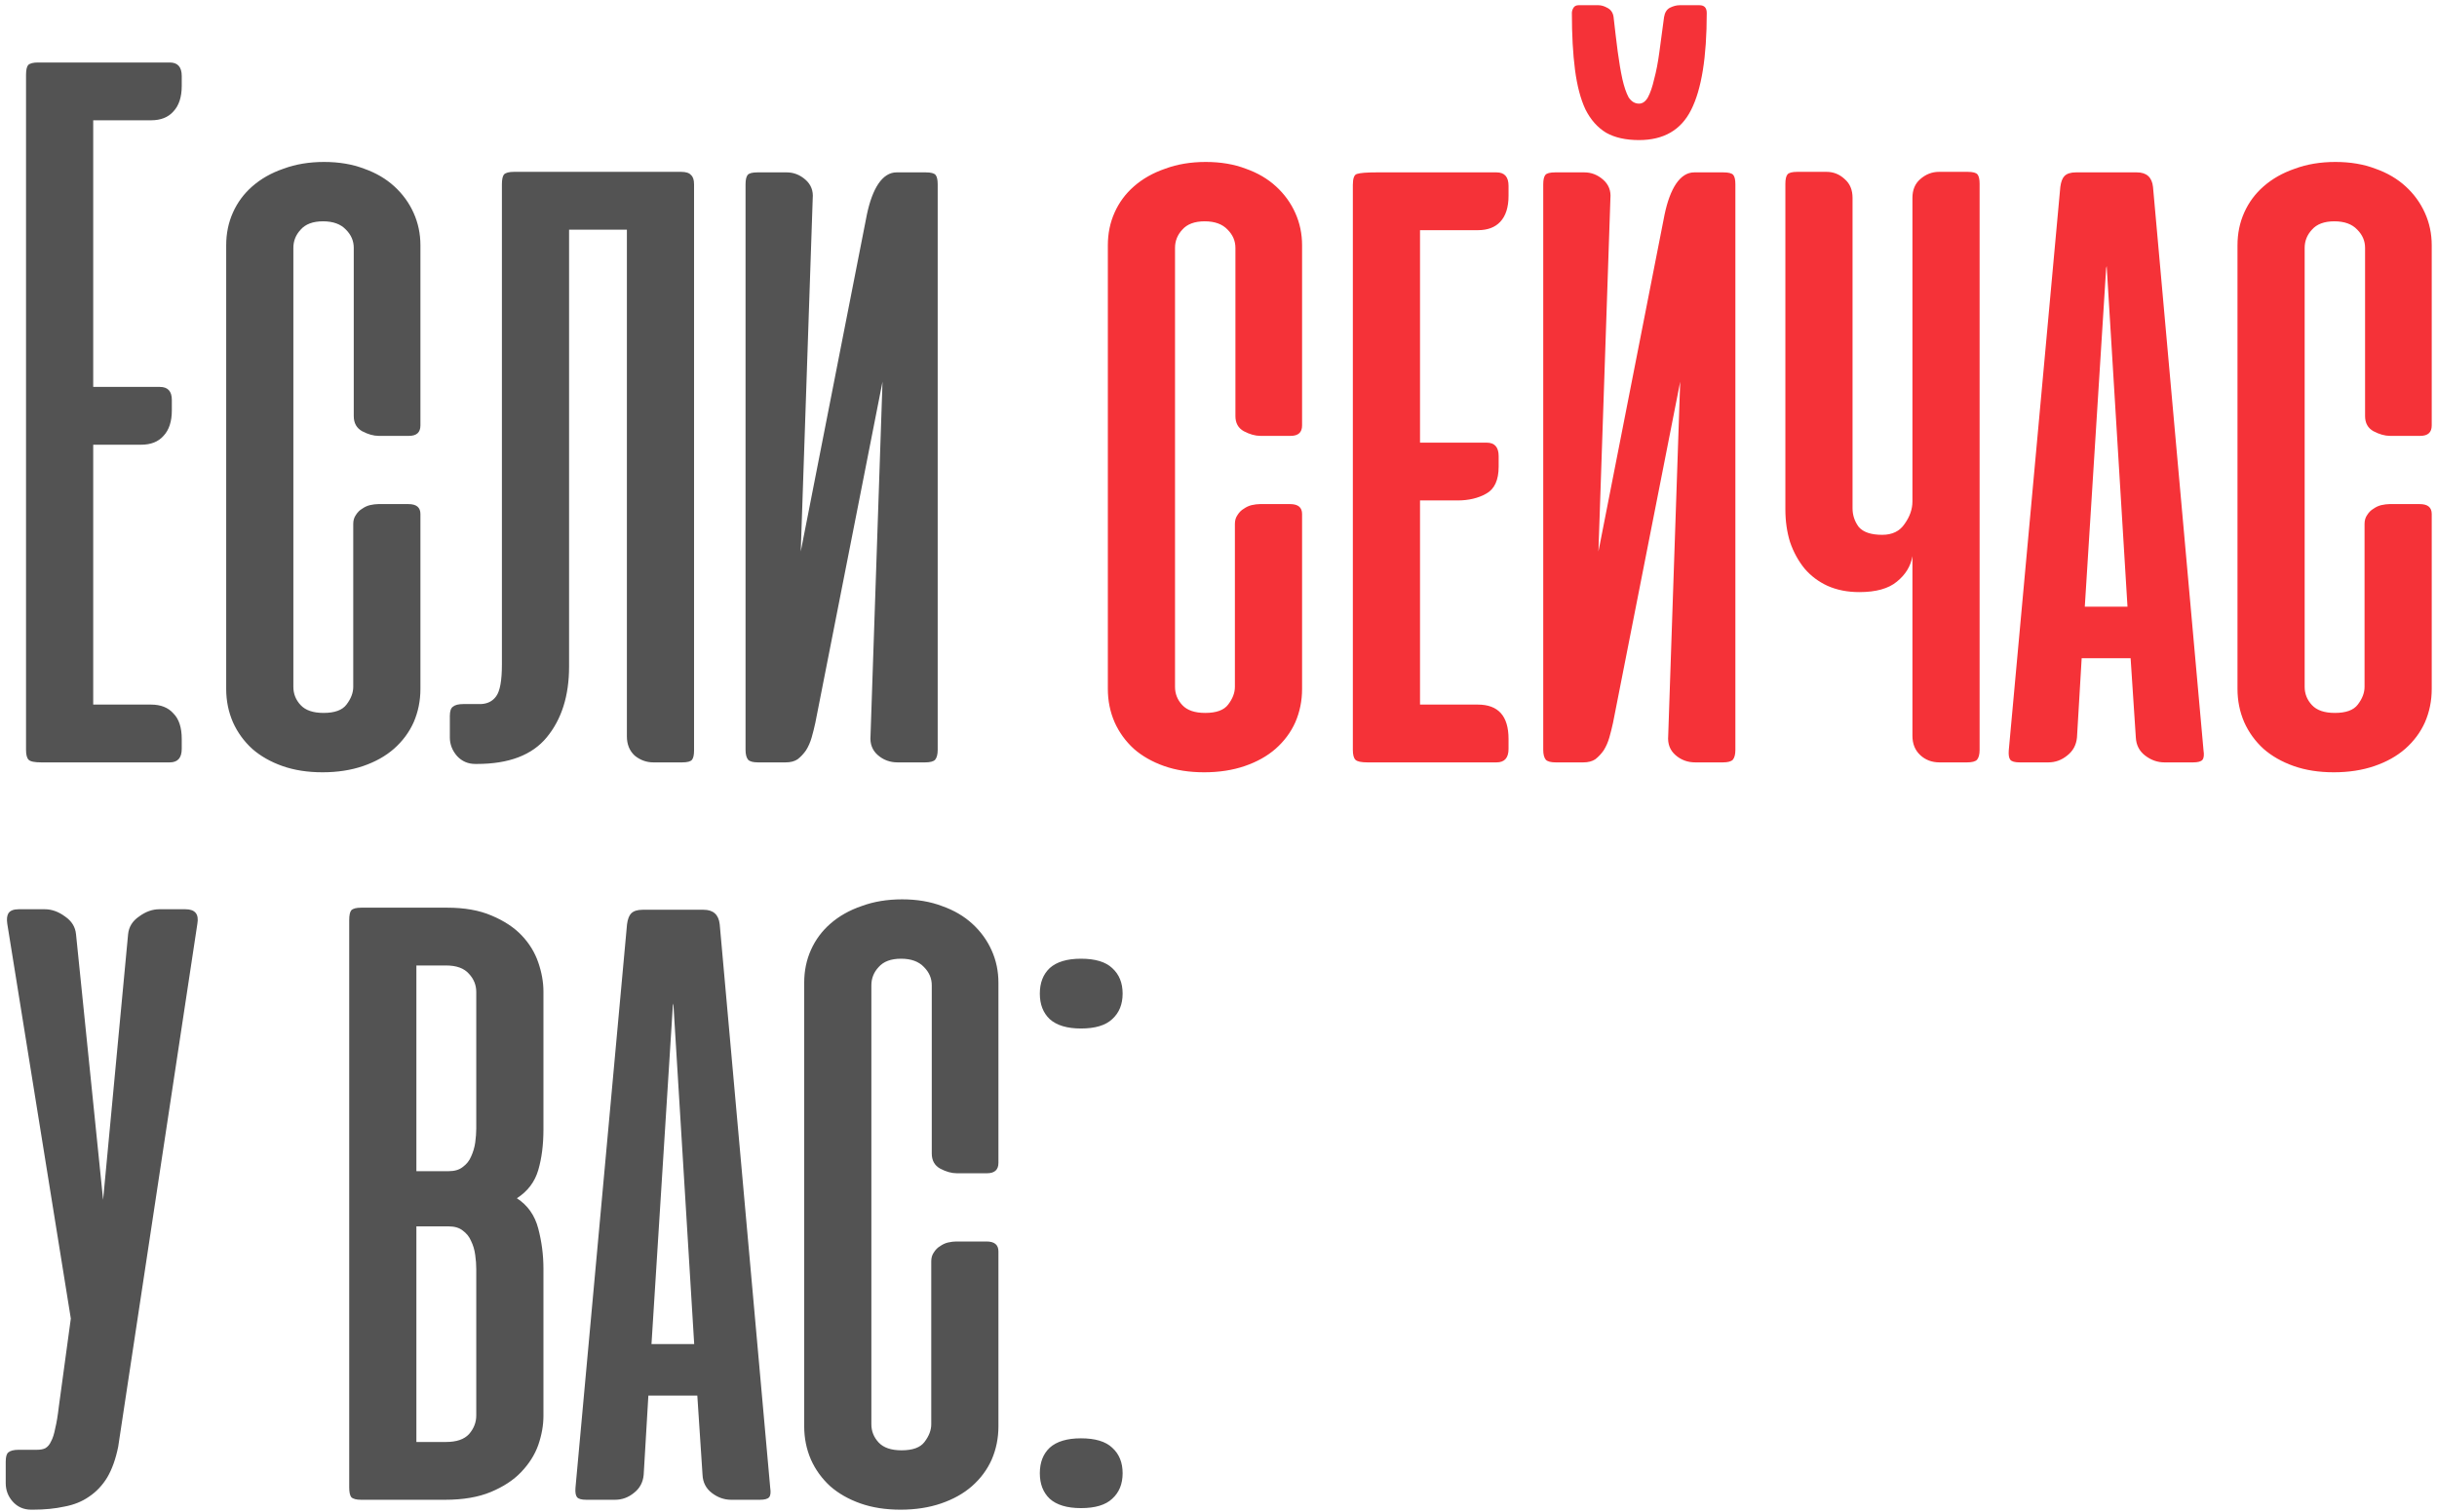
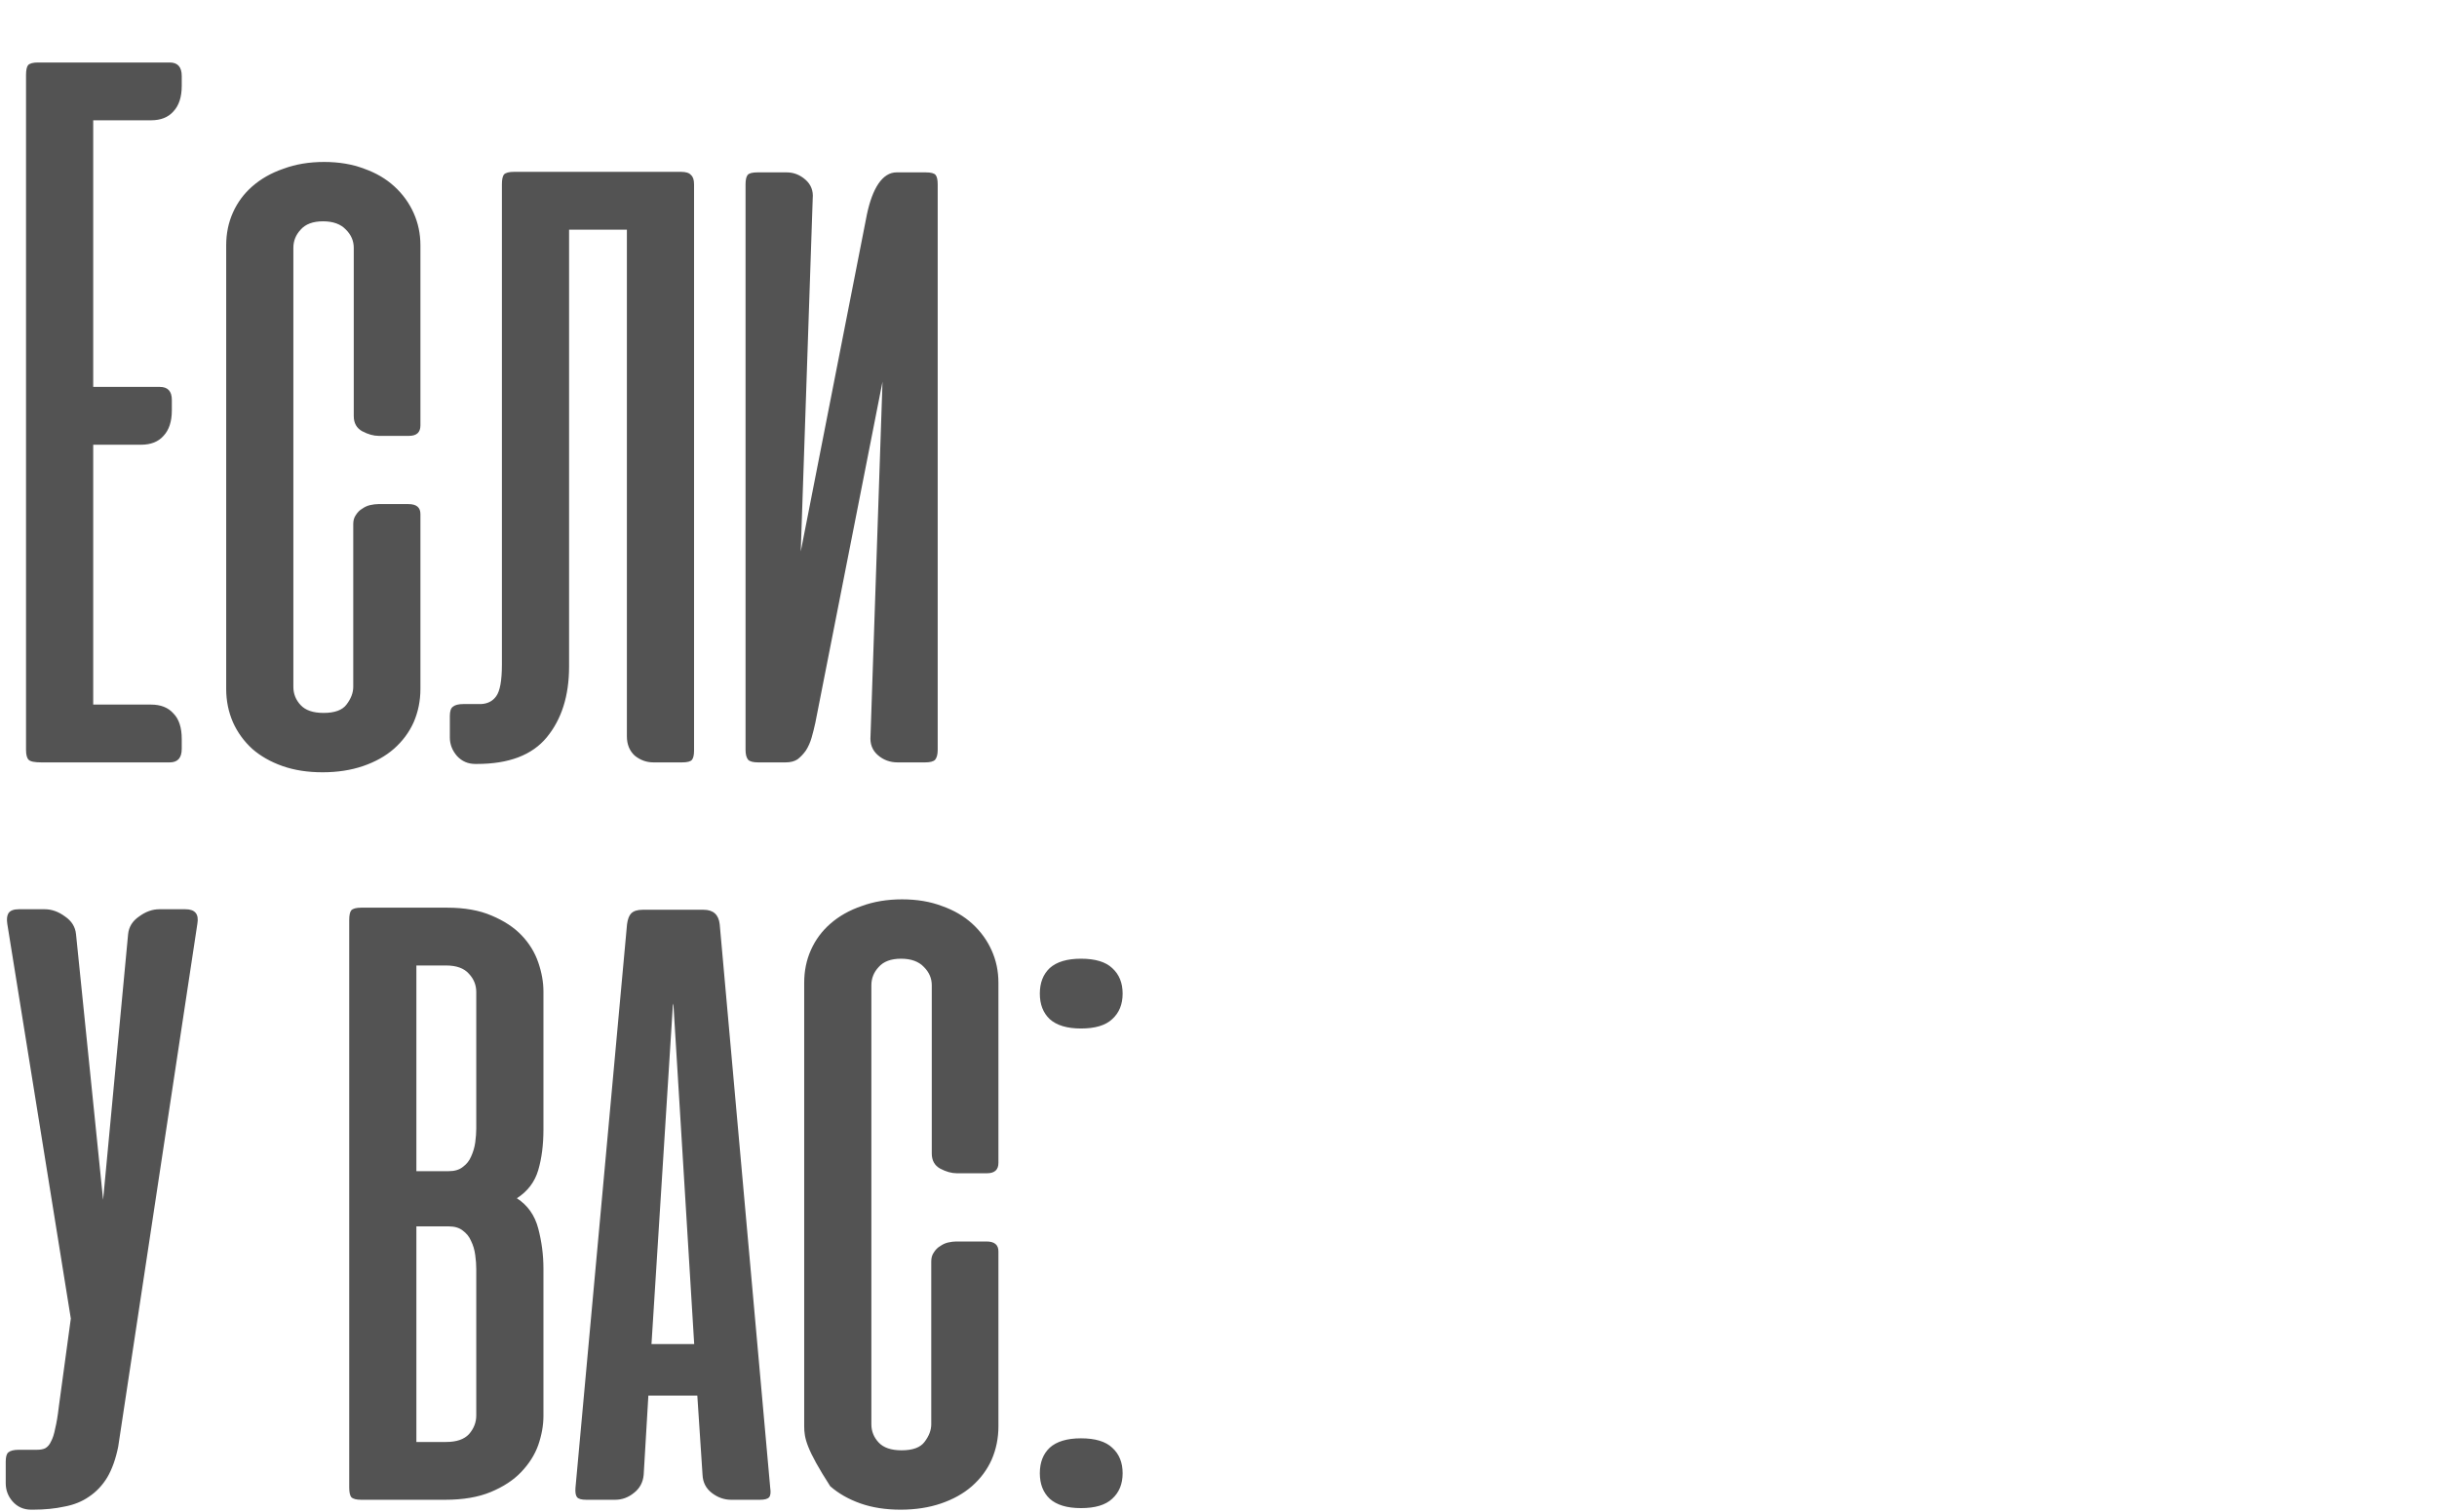
<svg xmlns="http://www.w3.org/2000/svg" width="195" height="121" viewBox="0 0 195 121" fill="none">
-   <path d="M13.583 5C14.222 5 14.542 5.361 14.542 6.083V6.875C14.542 7.764 14.319 8.444 13.875 8.917C13.458 9.389 12.861 9.625 12.083 9.625H7.458V30.958H12.792C13.431 30.958 13.75 31.306 13.75 32V32.833C13.75 33.722 13.528 34.403 13.083 34.875C12.667 35.347 12.069 35.583 11.292 35.583H7.458V56.375H12.083C12.861 56.375 13.458 56.611 13.875 57.083C14.319 57.528 14.542 58.208 14.542 59.125V59.917C14.542 60.639 14.222 61 13.583 61H3.292C2.764 61 2.431 60.931 2.292 60.792C2.153 60.653 2.083 60.389 2.083 60V6C2.083 5.611 2.139 5.347 2.25 5.208C2.389 5.069 2.653 5 3.042 5H13.583ZM25.932 12.958C27.127 12.958 28.196 13.139 29.141 13.5C30.085 13.833 30.891 14.306 31.557 14.917C32.224 15.528 32.738 16.236 33.099 17.042C33.46 17.847 33.641 18.708 33.641 19.625V34.042C33.641 34.597 33.335 34.875 32.724 34.875H30.307C29.891 34.875 29.446 34.75 28.974 34.5C28.529 34.25 28.307 33.847 28.307 33.292V19.833C28.307 19.278 28.099 18.792 27.682 18.375C27.266 17.931 26.654 17.708 25.849 17.708C25.043 17.708 24.446 17.931 24.057 18.375C23.668 18.792 23.474 19.278 23.474 19.833V54.958C23.474 55.514 23.668 56 24.057 56.417C24.446 56.833 25.057 57.042 25.891 57.042C26.779 57.042 27.391 56.819 27.724 56.375C28.085 55.903 28.266 55.431 28.266 54.958V41.917C28.266 41.639 28.335 41.403 28.474 41.208C28.613 40.986 28.779 40.819 28.974 40.708C29.168 40.569 29.377 40.472 29.599 40.417C29.849 40.361 30.071 40.333 30.266 40.333H32.682C33.321 40.333 33.641 40.597 33.641 41.125V55.125C33.641 56.069 33.46 56.958 33.099 57.792C32.738 58.597 32.21 59.306 31.516 59.917C30.849 60.5 30.029 60.958 29.057 61.292C28.085 61.625 27.002 61.792 25.807 61.792C24.613 61.792 23.543 61.625 22.599 61.292C21.654 60.958 20.849 60.5 20.182 59.917C19.516 59.306 19.002 58.597 18.641 57.792C18.279 56.958 18.099 56.069 18.099 55.125V19.625C18.099 18.681 18.279 17.806 18.641 17C19.002 16.194 19.516 15.5 20.182 14.917C20.877 14.306 21.71 13.833 22.682 13.5C23.654 13.139 24.738 12.958 25.932 12.958ZM40.161 14.75C40.161 14.361 40.217 14.097 40.328 13.958C40.467 13.819 40.731 13.75 41.12 13.75H54.495C54.884 13.75 55.148 13.833 55.286 14C55.453 14.139 55.536 14.389 55.536 14.75V60.042C55.536 60.403 55.481 60.653 55.37 60.792C55.259 60.931 54.995 61 54.578 61H52.286C51.731 61 51.231 60.819 50.786 60.458C50.37 60.069 50.161 59.556 50.161 58.917V18.375H45.536V53.333C45.536 55.667 44.939 57.556 43.745 59C42.578 60.417 40.717 61.125 38.161 61.125H38.036C37.453 61.125 36.967 60.917 36.578 60.5C36.189 60.056 35.995 59.556 35.995 59V57.292C35.995 56.903 36.078 56.653 36.245 56.542C36.411 56.403 36.689 56.333 37.078 56.333H38.495C39.023 56.306 39.425 56.097 39.703 55.708C40.009 55.292 40.161 54.444 40.161 53.167V14.75ZM59.656 60C59.656 60.361 59.726 60.625 59.865 60.792C60.004 60.931 60.267 61 60.656 61H62.865C63.254 61 63.573 60.917 63.823 60.75C64.073 60.556 64.295 60.319 64.49 60.042C64.684 59.736 64.837 59.389 64.948 59C65.059 58.611 65.156 58.222 65.24 57.833L70.615 30.542L69.656 58.875C69.601 59.514 69.795 60.028 70.24 60.417C70.684 60.806 71.212 61 71.823 61H74.031C74.42 61 74.684 60.931 74.823 60.792C74.962 60.625 75.031 60.361 75.031 60V14.75C75.031 14.389 74.976 14.139 74.865 14C74.754 13.861 74.49 13.792 74.073 13.792H71.74C71.184 13.792 70.698 14.097 70.281 14.708C69.892 15.292 69.587 16.111 69.365 17.167L64.073 44.125L65.031 15.875C65.087 15.264 64.892 14.764 64.448 14.375C64.004 13.986 63.504 13.792 62.948 13.792H60.615C60.198 13.792 59.934 13.861 59.823 14C59.712 14.139 59.656 14.389 59.656 14.75V60ZM9.458 115.75C9.264 116.722 8.972 117.542 8.583 118.208C8.194 118.847 7.708 119.361 7.125 119.75C6.569 120.139 5.917 120.403 5.167 120.542C4.417 120.708 3.569 120.792 2.625 120.792H2.5C1.889 120.792 1.389 120.569 1 120.125C0.639 119.708 0.458 119.222 0.458 118.667V116.958C0.458 116.569 0.528 116.319 0.667 116.208C0.833 116.069 1.111 116 1.5 116H2.958C3.236 116 3.458 115.958 3.625 115.875C3.819 115.764 3.972 115.583 4.083 115.333C4.222 115.083 4.333 114.736 4.417 114.292C4.528 113.847 4.625 113.264 4.708 112.542L5.667 105.5L0.583 73.917C0.528 73.556 0.556 73.278 0.667 73.083C0.806 72.861 1.083 72.75 1.5 72.75H3.583C4.139 72.75 4.681 72.944 5.208 73.333C5.736 73.694 6.028 74.167 6.083 74.75L8.25 96L10.25 74.75C10.306 74.167 10.597 73.694 11.125 73.333C11.653 72.944 12.194 72.75 12.75 72.75H14.833C15.611 72.75 15.931 73.139 15.792 73.917L9.458 115.75ZM28.901 120C28.512 120 28.248 119.931 28.109 119.792C27.998 119.653 27.943 119.389 27.943 119V73.625C27.943 73.236 27.998 72.972 28.109 72.833C28.248 72.694 28.512 72.625 28.901 72.625H35.776C37.165 72.625 38.346 72.833 39.318 73.25C40.318 73.667 41.123 74.194 41.734 74.833C42.346 75.472 42.79 76.194 43.068 77C43.346 77.806 43.484 78.583 43.484 79.333V90.375C43.484 91.597 43.346 92.681 43.068 93.625C42.79 94.569 42.221 95.319 41.359 95.875C42.221 96.431 42.79 97.236 43.068 98.292C43.346 99.347 43.484 100.417 43.484 101.5V113.292C43.484 114.042 43.346 114.819 43.068 115.625C42.79 116.403 42.332 117.125 41.693 117.792C41.082 118.431 40.276 118.958 39.276 119.375C38.276 119.792 37.054 120 35.609 120H28.901ZM33.318 98.125V115.375H35.693C36.526 115.375 37.137 115.167 37.526 114.75C37.915 114.306 38.109 113.806 38.109 113.25V101.542C38.109 101.181 38.082 100.806 38.026 100.417C37.971 100 37.859 99.625 37.693 99.292C37.554 98.958 37.332 98.681 37.026 98.458C36.748 98.236 36.373 98.125 35.901 98.125H33.318ZM33.318 77.25V93.708H35.901C36.373 93.708 36.748 93.597 37.026 93.375C37.332 93.153 37.554 92.875 37.693 92.542C37.859 92.181 37.971 91.806 38.026 91.417C38.082 91 38.109 90.625 38.109 90.292V79.375C38.109 78.819 37.915 78.333 37.526 77.917C37.137 77.472 36.526 77.25 35.693 77.25H33.318ZM61.63 119.042C61.686 119.403 61.658 119.653 61.547 119.792C61.436 119.931 61.186 120 60.797 120H58.505C57.95 120 57.436 119.819 56.964 119.458C56.491 119.097 56.241 118.611 56.214 118L55.797 111.667H51.88L51.505 118C51.45 118.611 51.186 119.097 50.714 119.458C50.269 119.819 49.769 120 49.214 120H46.922C46.533 120 46.283 119.931 46.172 119.792C46.061 119.653 46.019 119.403 46.047 119.042L50.172 73.958C50.227 73.542 50.339 73.25 50.505 73.083C50.7 72.889 51.005 72.792 51.422 72.792H56.297C57.075 72.792 57.505 73.181 57.589 73.958L61.63 119.042ZM52.13 107.542H55.547L53.88 80.292L53.839 80.458L52.13 107.542ZM72.182 71.958C73.377 71.958 74.446 72.139 75.391 72.5C76.335 72.833 77.141 73.306 77.807 73.917C78.474 74.528 78.988 75.236 79.349 76.042C79.71 76.847 79.891 77.708 79.891 78.625V93.042C79.891 93.597 79.585 93.875 78.974 93.875H76.557C76.141 93.875 75.696 93.75 75.224 93.5C74.779 93.25 74.557 92.847 74.557 92.292V78.833C74.557 78.278 74.349 77.792 73.932 77.375C73.516 76.931 72.904 76.708 72.099 76.708C71.293 76.708 70.696 76.931 70.307 77.375C69.918 77.792 69.724 78.278 69.724 78.833V113.958C69.724 114.514 69.918 115 70.307 115.417C70.696 115.833 71.307 116.042 72.141 116.042C73.029 116.042 73.641 115.819 73.974 115.375C74.335 114.903 74.516 114.431 74.516 113.958V100.917C74.516 100.639 74.585 100.403 74.724 100.208C74.863 99.986 75.029 99.819 75.224 99.708C75.418 99.569 75.627 99.472 75.849 99.417C76.099 99.361 76.321 99.333 76.516 99.333H78.932C79.571 99.333 79.891 99.597 79.891 100.125V114.125C79.891 115.069 79.71 115.958 79.349 116.792C78.988 117.597 78.46 118.306 77.766 118.917C77.099 119.5 76.279 119.958 75.307 120.292C74.335 120.625 73.252 120.792 72.057 120.792C70.863 120.792 69.793 120.625 68.849 120.292C67.904 119.958 67.099 119.5 66.432 118.917C65.766 118.306 65.252 117.597 64.891 116.792C64.529 115.958 64.349 115.069 64.349 114.125V78.625C64.349 77.681 64.529 76.806 64.891 76C65.252 75.194 65.766 74.5 66.432 73.917C67.127 73.306 67.96 72.833 68.932 72.5C69.904 72.139 70.988 71.958 72.182 71.958ZM86.495 115.083C87.634 115.083 88.467 115.333 88.995 115.833C89.55 116.333 89.828 117.014 89.828 117.875C89.828 118.736 89.55 119.417 88.995 119.917C88.467 120.417 87.634 120.667 86.495 120.667C85.384 120.667 84.55 120.417 83.995 119.917C83.467 119.417 83.203 118.736 83.203 117.875C83.203 117.014 83.467 116.333 83.995 115.833C84.55 115.333 85.384 115.083 86.495 115.083ZM86.495 76.708C87.634 76.708 88.467 76.958 88.995 77.458C89.55 77.958 89.828 78.639 89.828 79.5C89.828 80.361 89.55 81.042 88.995 81.542C88.467 82.042 87.634 82.292 86.495 82.292C85.384 82.292 84.55 82.042 83.995 81.542C83.467 81.042 83.203 80.361 83.203 79.5C83.203 78.639 83.467 77.958 83.995 77.458C84.55 76.958 85.384 76.708 86.495 76.708Z" fill="#535353" />
-   <path d="M96.479 12.958C97.674 12.958 98.743 13.139 99.688 13.5C100.632 13.833 101.438 14.306 102.104 14.917C102.771 15.528 103.285 16.236 103.646 17.042C104.007 17.847 104.188 18.708 104.188 19.625V34.042C104.188 34.597 103.882 34.875 103.271 34.875H100.854C100.438 34.875 99.993 34.75 99.521 34.5C99.076 34.25 98.854 33.847 98.854 33.292V19.833C98.854 19.278 98.646 18.792 98.229 18.375C97.812 17.931 97.201 17.708 96.396 17.708C95.59 17.708 94.993 17.931 94.604 18.375C94.215 18.792 94.021 19.278 94.021 19.833V54.958C94.021 55.514 94.215 56 94.604 56.417C94.993 56.833 95.604 57.042 96.438 57.042C97.326 57.042 97.938 56.819 98.271 56.375C98.632 55.903 98.812 55.431 98.812 54.958V41.917C98.812 41.639 98.882 41.403 99.021 41.208C99.16 40.986 99.326 40.819 99.521 40.708C99.715 40.569 99.924 40.472 100.146 40.417C100.396 40.361 100.618 40.333 100.813 40.333H103.229C103.868 40.333 104.188 40.597 104.188 41.125V55.125C104.188 56.069 104.007 56.958 103.646 57.792C103.285 58.597 102.757 59.306 102.063 59.917C101.396 60.5 100.576 60.958 99.604 61.292C98.632 61.625 97.549 61.792 96.354 61.792C95.16 61.792 94.09 61.625 93.146 61.292C92.201 60.958 91.396 60.5 90.729 59.917C90.062 59.306 89.549 58.597 89.188 57.792C88.826 56.958 88.646 56.069 88.646 55.125V19.625C88.646 18.681 88.826 17.806 89.188 17C89.549 16.194 90.062 15.5 90.729 14.917C91.424 14.306 92.257 13.833 93.229 13.5C94.201 13.139 95.285 12.958 96.479 12.958ZM109.417 61C108.917 61 108.597 60.931 108.458 60.792C108.319 60.653 108.25 60.389 108.25 60V14.792C108.25 14.264 108.361 13.972 108.583 13.917C108.833 13.833 109.361 13.792 110.167 13.792H119.75C120.389 13.792 120.708 14.153 120.708 14.875V15.667C120.708 16.583 120.486 17.278 120.042 17.75C119.625 18.194 119.028 18.417 118.25 18.417H113.625V35.417H118.958C119.597 35.417 119.917 35.778 119.917 36.5V37.333C119.917 38.417 119.583 39.139 118.917 39.5C118.278 39.861 117.514 40.042 116.625 40.042H113.625V56.375H118.25C119.889 56.375 120.708 57.292 120.708 59.125V59.917C120.708 60.639 120.389 61 119.75 61H109.417ZM123.484 60C123.484 60.361 123.554 60.625 123.693 60.792C123.832 60.931 124.095 61 124.484 61H126.693C127.082 61 127.401 60.917 127.651 60.75C127.901 60.556 128.123 60.319 128.318 60.042C128.512 59.736 128.665 59.389 128.776 59C128.887 58.611 128.984 58.222 129.068 57.833L134.443 30.542L133.484 58.875C133.429 59.514 133.623 60.028 134.068 60.417C134.512 60.806 135.04 61 135.651 61H137.859C138.248 61 138.512 60.931 138.651 60.792C138.79 60.625 138.859 60.361 138.859 60V14.75C138.859 14.389 138.804 14.139 138.693 14C138.582 13.861 138.318 13.792 137.901 13.792H135.568C135.012 13.792 134.526 14.097 134.109 14.708C133.72 15.292 133.415 16.111 133.193 17.167L127.901 44.125L128.859 15.875C128.915 15.264 128.72 14.764 128.276 14.375C127.832 13.986 127.332 13.792 126.776 13.792H124.443C124.026 13.792 123.762 13.861 123.651 14C123.54 14.139 123.484 14.389 123.484 14.75V60ZM136.568 1.042C136.568 4.569 136.151 7.153 135.318 8.792C134.512 10.403 133.123 11.208 131.151 11.208C130.095 11.208 129.22 11.014 128.526 10.625C127.832 10.208 127.276 9.583 126.859 8.75C126.47 7.917 126.193 6.861 126.026 5.583C125.859 4.306 125.776 2.792 125.776 1.042C125.776 0.903 125.818 0.764 125.901 0.625C125.984 0.486 126.123 0.417 126.318 0.417H127.901C128.123 0.417 128.359 0.486 128.609 0.625C128.887 0.764 129.054 1 129.109 1.333C129.22 2.333 129.332 3.264 129.443 4.125C129.554 4.958 129.679 5.694 129.818 6.333C129.957 6.944 130.123 7.431 130.318 7.792C130.54 8.125 130.818 8.292 131.151 8.292C131.429 8.292 131.665 8.125 131.859 7.792C132.054 7.431 132.22 6.944 132.359 6.333C132.526 5.722 132.665 5 132.776 4.167C132.887 3.306 133.012 2.375 133.151 1.375C133.207 1.014 133.359 0.764 133.609 0.625C133.887 0.486 134.151 0.417 134.401 0.417H135.984C136.373 0.417 136.568 0.625 136.568 1.042ZM153.026 15.833C153.026 15.194 153.234 14.694 153.651 14.333C154.095 13.944 154.595 13.75 155.151 13.75H157.443C157.859 13.75 158.123 13.819 158.234 13.958C158.345 14.097 158.401 14.347 158.401 14.708V60C158.401 60.361 158.332 60.625 158.193 60.792C158.054 60.931 157.79 61 157.401 61H155.193C154.582 61 154.068 60.806 153.651 60.417C153.234 60.028 153.026 59.514 153.026 58.875V44.5C152.887 45.306 152.47 45.986 151.776 46.542C151.109 47.097 150.109 47.375 148.776 47.375C147.832 47.375 146.984 47.208 146.234 46.875C145.512 46.542 144.901 46.083 144.401 45.5C143.901 44.889 143.512 44.181 143.234 43.375C142.984 42.569 142.859 41.694 142.859 40.75V14.708C142.859 14.347 142.915 14.097 143.026 13.958C143.137 13.819 143.401 13.75 143.818 13.75H146.151C146.707 13.75 147.193 13.944 147.609 14.333C148.026 14.694 148.234 15.194 148.234 15.833V40.667C148.234 41.222 148.401 41.722 148.734 42.167C149.095 42.583 149.72 42.792 150.609 42.792C151.415 42.792 152.012 42.5 152.401 41.917C152.818 41.333 153.026 40.736 153.026 40.125V15.833ZM176.318 60.042C176.373 60.403 176.345 60.653 176.234 60.792C176.123 60.931 175.873 61 175.484 61H173.193C172.637 61 172.123 60.819 171.651 60.458C171.179 60.097 170.929 59.611 170.901 59L170.484 52.667H166.568L166.193 59C166.137 59.611 165.873 60.097 165.401 60.458C164.957 60.819 164.457 61 163.901 61H161.609C161.22 61 160.97 60.931 160.859 60.792C160.748 60.653 160.707 60.403 160.734 60.042L164.859 14.958C164.915 14.542 165.026 14.25 165.193 14.083C165.387 13.889 165.693 13.792 166.109 13.792H170.984C171.762 13.792 172.193 14.181 172.276 14.958L176.318 60.042ZM166.818 48.542H170.234L168.568 21.292L168.526 21.458L166.818 48.542ZM186.87 12.958C188.064 12.958 189.134 13.139 190.078 13.5C191.023 13.833 191.828 14.306 192.495 14.917C193.161 15.528 193.675 16.236 194.036 17.042C194.398 17.847 194.578 18.708 194.578 19.625V34.042C194.578 34.597 194.273 34.875 193.661 34.875H191.245C190.828 34.875 190.384 34.75 189.911 34.5C189.467 34.25 189.245 33.847 189.245 33.292V19.833C189.245 19.278 189.036 18.792 188.62 18.375C188.203 17.931 187.592 17.708 186.786 17.708C185.981 17.708 185.384 17.931 184.995 18.375C184.606 18.792 184.411 19.278 184.411 19.833V54.958C184.411 55.514 184.606 56 184.995 56.417C185.384 56.833 185.995 57.042 186.828 57.042C187.717 57.042 188.328 56.819 188.661 56.375C189.023 55.903 189.203 55.431 189.203 54.958V41.917C189.203 41.639 189.273 41.403 189.411 41.208C189.55 40.986 189.717 40.819 189.911 40.708C190.106 40.569 190.314 40.472 190.536 40.417C190.786 40.361 191.009 40.333 191.203 40.333H193.62C194.259 40.333 194.578 40.597 194.578 41.125V55.125C194.578 56.069 194.398 56.958 194.036 57.792C193.675 58.597 193.148 59.306 192.453 59.917C191.786 60.5 190.967 60.958 189.995 61.292C189.023 61.625 187.939 61.792 186.745 61.792C185.55 61.792 184.481 61.625 183.536 61.292C182.592 60.958 181.786 60.5 181.12 59.917C180.453 59.306 179.939 58.597 179.578 57.792C179.217 56.958 179.036 56.069 179.036 55.125V19.625C179.036 18.681 179.217 17.806 179.578 17C179.939 16.194 180.453 15.5 181.12 14.917C181.814 14.306 182.648 13.833 183.62 13.5C184.592 13.139 185.675 12.958 186.87 12.958Z" fill="#F53238" />
+   <path d="M13.583 5C14.222 5 14.542 5.361 14.542 6.083V6.875C14.542 7.764 14.319 8.444 13.875 8.917C13.458 9.389 12.861 9.625 12.083 9.625H7.458V30.958H12.792C13.431 30.958 13.75 31.306 13.75 32V32.833C13.75 33.722 13.528 34.403 13.083 34.875C12.667 35.347 12.069 35.583 11.292 35.583H7.458V56.375H12.083C12.861 56.375 13.458 56.611 13.875 57.083C14.319 57.528 14.542 58.208 14.542 59.125V59.917C14.542 60.639 14.222 61 13.583 61H3.292C2.764 61 2.431 60.931 2.292 60.792C2.153 60.653 2.083 60.389 2.083 60V6C2.083 5.611 2.139 5.347 2.25 5.208C2.389 5.069 2.653 5 3.042 5H13.583ZM25.932 12.958C27.127 12.958 28.196 13.139 29.141 13.5C30.085 13.833 30.891 14.306 31.557 14.917C32.224 15.528 32.738 16.236 33.099 17.042C33.46 17.847 33.641 18.708 33.641 19.625V34.042C33.641 34.597 33.335 34.875 32.724 34.875H30.307C29.891 34.875 29.446 34.75 28.974 34.5C28.529 34.25 28.307 33.847 28.307 33.292V19.833C28.307 19.278 28.099 18.792 27.682 18.375C27.266 17.931 26.654 17.708 25.849 17.708C25.043 17.708 24.446 17.931 24.057 18.375C23.668 18.792 23.474 19.278 23.474 19.833V54.958C23.474 55.514 23.668 56 24.057 56.417C24.446 56.833 25.057 57.042 25.891 57.042C26.779 57.042 27.391 56.819 27.724 56.375C28.085 55.903 28.266 55.431 28.266 54.958V41.917C28.266 41.639 28.335 41.403 28.474 41.208C28.613 40.986 28.779 40.819 28.974 40.708C29.168 40.569 29.377 40.472 29.599 40.417C29.849 40.361 30.071 40.333 30.266 40.333H32.682C33.321 40.333 33.641 40.597 33.641 41.125V55.125C33.641 56.069 33.46 56.958 33.099 57.792C32.738 58.597 32.21 59.306 31.516 59.917C30.849 60.5 30.029 60.958 29.057 61.292C28.085 61.625 27.002 61.792 25.807 61.792C24.613 61.792 23.543 61.625 22.599 61.292C21.654 60.958 20.849 60.5 20.182 59.917C19.516 59.306 19.002 58.597 18.641 57.792C18.279 56.958 18.099 56.069 18.099 55.125V19.625C18.099 18.681 18.279 17.806 18.641 17C19.002 16.194 19.516 15.5 20.182 14.917C20.877 14.306 21.71 13.833 22.682 13.5C23.654 13.139 24.738 12.958 25.932 12.958ZM40.161 14.75C40.161 14.361 40.217 14.097 40.328 13.958C40.467 13.819 40.731 13.75 41.12 13.75H54.495C54.884 13.75 55.148 13.833 55.286 14C55.453 14.139 55.536 14.389 55.536 14.75V60.042C55.536 60.403 55.481 60.653 55.37 60.792C55.259 60.931 54.995 61 54.578 61H52.286C51.731 61 51.231 60.819 50.786 60.458C50.37 60.069 50.161 59.556 50.161 58.917V18.375H45.536V53.333C45.536 55.667 44.939 57.556 43.745 59C42.578 60.417 40.717 61.125 38.161 61.125H38.036C37.453 61.125 36.967 60.917 36.578 60.5C36.189 60.056 35.995 59.556 35.995 59V57.292C35.995 56.903 36.078 56.653 36.245 56.542C36.411 56.403 36.689 56.333 37.078 56.333H38.495C39.023 56.306 39.425 56.097 39.703 55.708C40.009 55.292 40.161 54.444 40.161 53.167V14.75ZM59.656 60C59.656 60.361 59.726 60.625 59.865 60.792C60.004 60.931 60.267 61 60.656 61H62.865C63.254 61 63.573 60.917 63.823 60.75C64.073 60.556 64.295 60.319 64.49 60.042C64.684 59.736 64.837 59.389 64.948 59C65.059 58.611 65.156 58.222 65.24 57.833L70.615 30.542L69.656 58.875C69.601 59.514 69.795 60.028 70.24 60.417C70.684 60.806 71.212 61 71.823 61H74.031C74.42 61 74.684 60.931 74.823 60.792C74.962 60.625 75.031 60.361 75.031 60V14.75C75.031 14.389 74.976 14.139 74.865 14C74.754 13.861 74.49 13.792 74.073 13.792H71.74C71.184 13.792 70.698 14.097 70.281 14.708C69.892 15.292 69.587 16.111 69.365 17.167L64.073 44.125L65.031 15.875C65.087 15.264 64.892 14.764 64.448 14.375C64.004 13.986 63.504 13.792 62.948 13.792H60.615C60.198 13.792 59.934 13.861 59.823 14C59.712 14.139 59.656 14.389 59.656 14.75V60ZM9.458 115.75C9.264 116.722 8.972 117.542 8.583 118.208C8.194 118.847 7.708 119.361 7.125 119.75C6.569 120.139 5.917 120.403 5.167 120.542C4.417 120.708 3.569 120.792 2.625 120.792H2.5C1.889 120.792 1.389 120.569 1 120.125C0.639 119.708 0.458 119.222 0.458 118.667V116.958C0.458 116.569 0.528 116.319 0.667 116.208C0.833 116.069 1.111 116 1.5 116H2.958C3.236 116 3.458 115.958 3.625 115.875C3.819 115.764 3.972 115.583 4.083 115.333C4.222 115.083 4.333 114.736 4.417 114.292C4.528 113.847 4.625 113.264 4.708 112.542L5.667 105.5L0.583 73.917C0.528 73.556 0.556 73.278 0.667 73.083C0.806 72.861 1.083 72.75 1.5 72.75H3.583C4.139 72.75 4.681 72.944 5.208 73.333C5.736 73.694 6.028 74.167 6.083 74.75L8.25 96L10.25 74.75C10.306 74.167 10.597 73.694 11.125 73.333C11.653 72.944 12.194 72.75 12.75 72.75H14.833C15.611 72.75 15.931 73.139 15.792 73.917L9.458 115.75ZM28.901 120C28.512 120 28.248 119.931 28.109 119.792C27.998 119.653 27.943 119.389 27.943 119V73.625C27.943 73.236 27.998 72.972 28.109 72.833C28.248 72.694 28.512 72.625 28.901 72.625H35.776C37.165 72.625 38.346 72.833 39.318 73.25C40.318 73.667 41.123 74.194 41.734 74.833C42.346 75.472 42.79 76.194 43.068 77C43.346 77.806 43.484 78.583 43.484 79.333V90.375C43.484 91.597 43.346 92.681 43.068 93.625C42.79 94.569 42.221 95.319 41.359 95.875C42.221 96.431 42.79 97.236 43.068 98.292C43.346 99.347 43.484 100.417 43.484 101.5V113.292C43.484 114.042 43.346 114.819 43.068 115.625C42.79 116.403 42.332 117.125 41.693 117.792C41.082 118.431 40.276 118.958 39.276 119.375C38.276 119.792 37.054 120 35.609 120H28.901ZM33.318 98.125V115.375H35.693C36.526 115.375 37.137 115.167 37.526 114.75C37.915 114.306 38.109 113.806 38.109 113.25V101.542C38.109 101.181 38.082 100.806 38.026 100.417C37.971 100 37.859 99.625 37.693 99.292C37.554 98.958 37.332 98.681 37.026 98.458C36.748 98.236 36.373 98.125 35.901 98.125H33.318ZM33.318 77.25V93.708H35.901C36.373 93.708 36.748 93.597 37.026 93.375C37.332 93.153 37.554 92.875 37.693 92.542C37.859 92.181 37.971 91.806 38.026 91.417C38.082 91 38.109 90.625 38.109 90.292V79.375C38.109 78.819 37.915 78.333 37.526 77.917C37.137 77.472 36.526 77.25 35.693 77.25H33.318ZM61.63 119.042C61.686 119.403 61.658 119.653 61.547 119.792C61.436 119.931 61.186 120 60.797 120H58.505C57.95 120 57.436 119.819 56.964 119.458C56.491 119.097 56.241 118.611 56.214 118L55.797 111.667H51.88L51.505 118C51.45 118.611 51.186 119.097 50.714 119.458C50.269 119.819 49.769 120 49.214 120H46.922C46.533 120 46.283 119.931 46.172 119.792C46.061 119.653 46.019 119.403 46.047 119.042L50.172 73.958C50.227 73.542 50.339 73.25 50.505 73.083C50.7 72.889 51.005 72.792 51.422 72.792H56.297C57.075 72.792 57.505 73.181 57.589 73.958L61.63 119.042ZM52.13 107.542H55.547L53.88 80.292L53.839 80.458L52.13 107.542ZM72.182 71.958C73.377 71.958 74.446 72.139 75.391 72.5C76.335 72.833 77.141 73.306 77.807 73.917C78.474 74.528 78.988 75.236 79.349 76.042C79.71 76.847 79.891 77.708 79.891 78.625V93.042C79.891 93.597 79.585 93.875 78.974 93.875H76.557C76.141 93.875 75.696 93.75 75.224 93.5C74.779 93.25 74.557 92.847 74.557 92.292V78.833C74.557 78.278 74.349 77.792 73.932 77.375C73.516 76.931 72.904 76.708 72.099 76.708C71.293 76.708 70.696 76.931 70.307 77.375C69.918 77.792 69.724 78.278 69.724 78.833V113.958C69.724 114.514 69.918 115 70.307 115.417C70.696 115.833 71.307 116.042 72.141 116.042C73.029 116.042 73.641 115.819 73.974 115.375C74.335 114.903 74.516 114.431 74.516 113.958V100.917C74.516 100.639 74.585 100.403 74.724 100.208C74.863 99.986 75.029 99.819 75.224 99.708C75.418 99.569 75.627 99.472 75.849 99.417C76.099 99.361 76.321 99.333 76.516 99.333H78.932C79.571 99.333 79.891 99.597 79.891 100.125V114.125C79.891 115.069 79.71 115.958 79.349 116.792C78.988 117.597 78.46 118.306 77.766 118.917C77.099 119.5 76.279 119.958 75.307 120.292C74.335 120.625 73.252 120.792 72.057 120.792C70.863 120.792 69.793 120.625 68.849 120.292C67.904 119.958 67.099 119.5 66.432 118.917C64.529 115.958 64.349 115.069 64.349 114.125V78.625C64.349 77.681 64.529 76.806 64.891 76C65.252 75.194 65.766 74.5 66.432 73.917C67.127 73.306 67.96 72.833 68.932 72.5C69.904 72.139 70.988 71.958 72.182 71.958ZM86.495 115.083C87.634 115.083 88.467 115.333 88.995 115.833C89.55 116.333 89.828 117.014 89.828 117.875C89.828 118.736 89.55 119.417 88.995 119.917C88.467 120.417 87.634 120.667 86.495 120.667C85.384 120.667 84.55 120.417 83.995 119.917C83.467 119.417 83.203 118.736 83.203 117.875C83.203 117.014 83.467 116.333 83.995 115.833C84.55 115.333 85.384 115.083 86.495 115.083ZM86.495 76.708C87.634 76.708 88.467 76.958 88.995 77.458C89.55 77.958 89.828 78.639 89.828 79.5C89.828 80.361 89.55 81.042 88.995 81.542C88.467 82.042 87.634 82.292 86.495 82.292C85.384 82.292 84.55 82.042 83.995 81.542C83.467 81.042 83.203 80.361 83.203 79.5C83.203 78.639 83.467 77.958 83.995 77.458C84.55 76.958 85.384 76.708 86.495 76.708Z" fill="#535353" />
</svg>